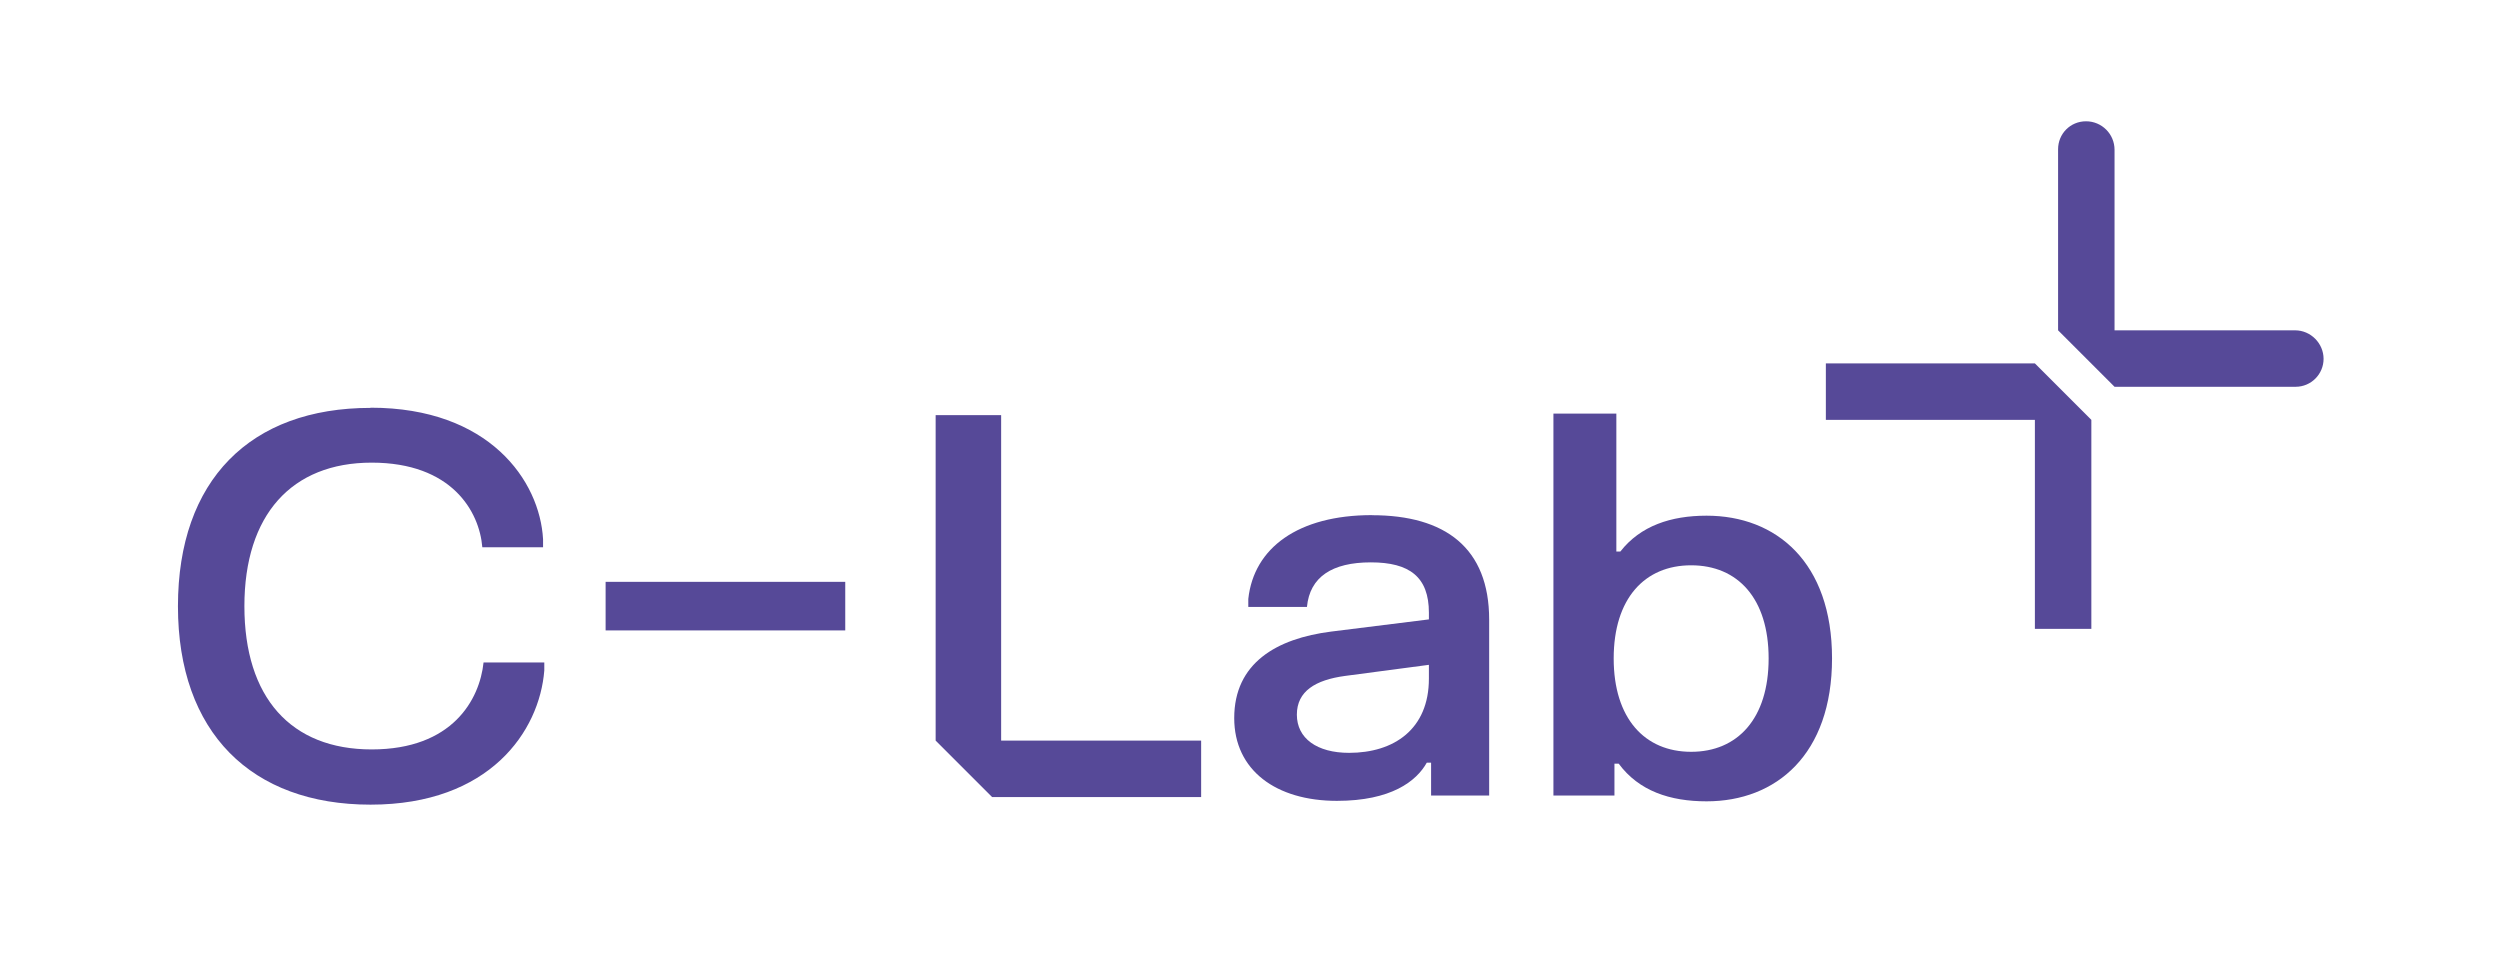
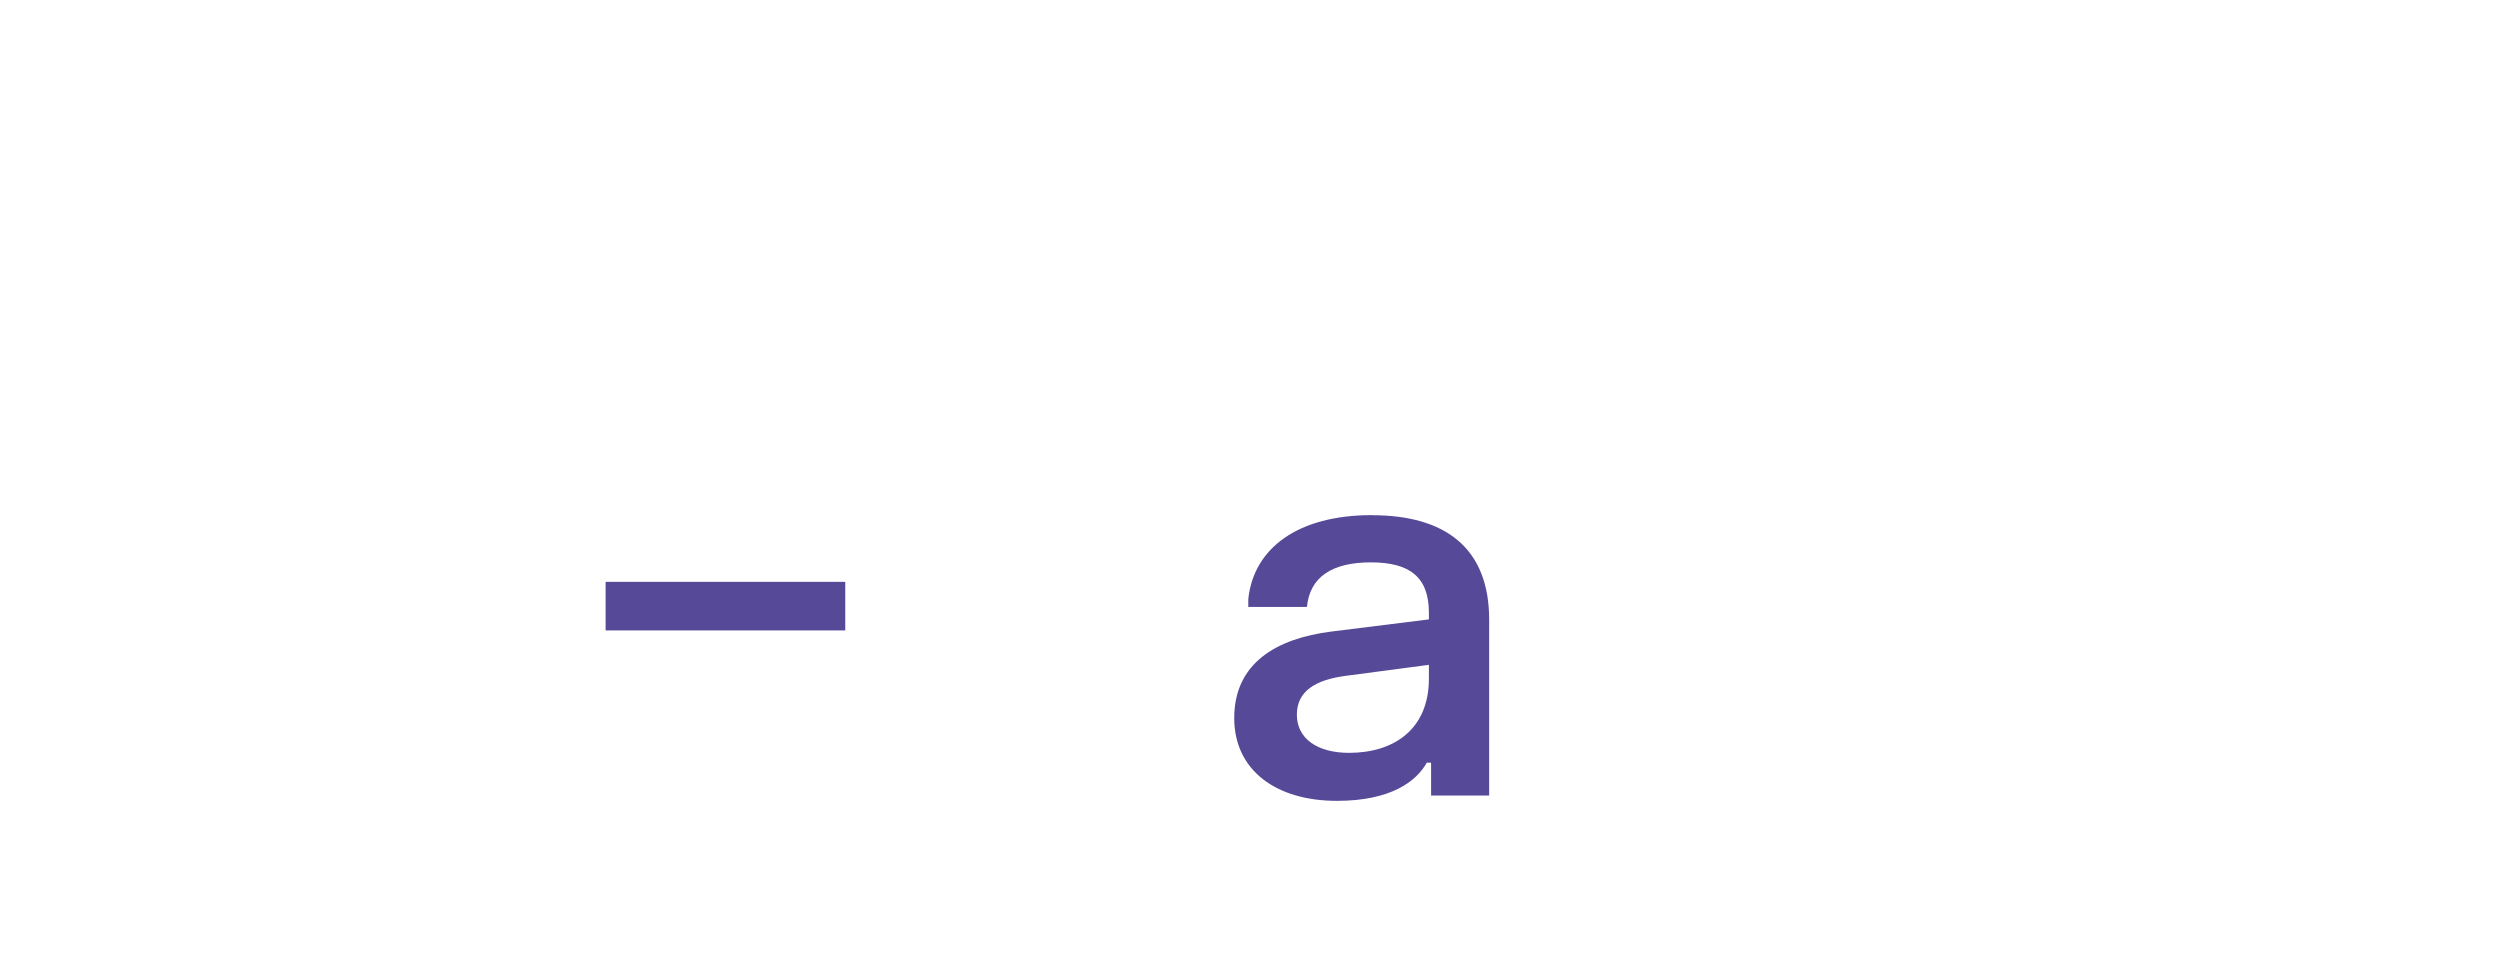
<svg xmlns="http://www.w3.org/2000/svg" id="Ebene_1" viewBox="0 0 263 102.52">
  <defs>
    <style>.cls-1{fill:#564998;stroke-width:0px;}</style>
  </defs>
-   <path class="cls-1" d="m38.99,42.89c12.47,0,17.8,7.67,18.14,13.84v.84h-6.39c-.31-3.77-3.21-8.9-11.64-8.9s-13.39,5.5-13.39,15.1,4.88,15.07,13.39,15.07,11.36-5.25,11.77-9.15h6.39v.84c-.5,6.39-5.75,14.12-18.28,14.12s-20.26-7.59-20.26-20.87,7.62-20.87,20.26-20.87" />
  <path class="cls-1" d="m141.92,79.2c4.72,0,8.4-2.48,8.4-7.81v-1.45l-8.84,1.17c-3.07.42-5.05,1.59-5.05,4.07s2.09,4.02,5.5,4.02m2.4-25c7.7,0,12.33,3.43,12.33,10.99v18.5h-6.11v-3.46h-.45c-1.09,1.95-3.74,4.02-9.46,4.02-6.39,0-10.8-3.21-10.8-8.71,0-5.78,4.44-8.37,10.21-9.1l10.27-1.28v-.7c0-3.77-2.04-5.3-6.11-5.3s-6.42,1.53-6.72,4.69h-6.17v-.84c.58-5.39,5.27-8.82,13-8.82" />
-   <path class="cls-1" d="m177.91,79.09c4.88,0,8.15-3.49,8.15-9.82s-3.26-9.8-8.15-9.8-8.15,3.49-8.15,9.8,3.26,9.82,8.15,9.82m-7.87-35.58v14.51h.42c2.12-2.71,5.33-3.77,9.07-3.77,7.34,0,13.2,4.91,13.2,15.01s-5.86,15.04-13.2,15.04c-3.85,0-7.12-1.09-9.24-3.96h-.45v3.35h-6.42v-40.18h6.61Z" />
-   <path class="cls-1" d="m222.45,34.75V15.76c0-1.66-1.34-3-3-3s-2.94,1.32-2.94,2.94v19.05h0s0,0,0,0l5.94,5.94h0s0,0,0,0h19.05c1.62,0,2.94-1.32,2.94-2.94s-1.34-3-3-3h-18.99Z" />
-   <polygon class="cls-1" points="214.07 44.17 214.07 66.16 220.01 66.16 220.01 44.17 220.01 44.17 220.01 44.17 214.07 38.23 214.07 38.23 214.07 38.23 192.08 38.23 192.08 44.17 214.07 44.17" />
  <rect class="cls-1" x="63.71" y="61.21" width="25.21" height="5.11" />
-   <polygon class="cls-1" points="98.43 43.67 98.43 77.91 104.37 83.85 126.36 83.85 126.36 77.91 105.32 77.91 105.32 43.67 98.43 43.67" />
</svg>